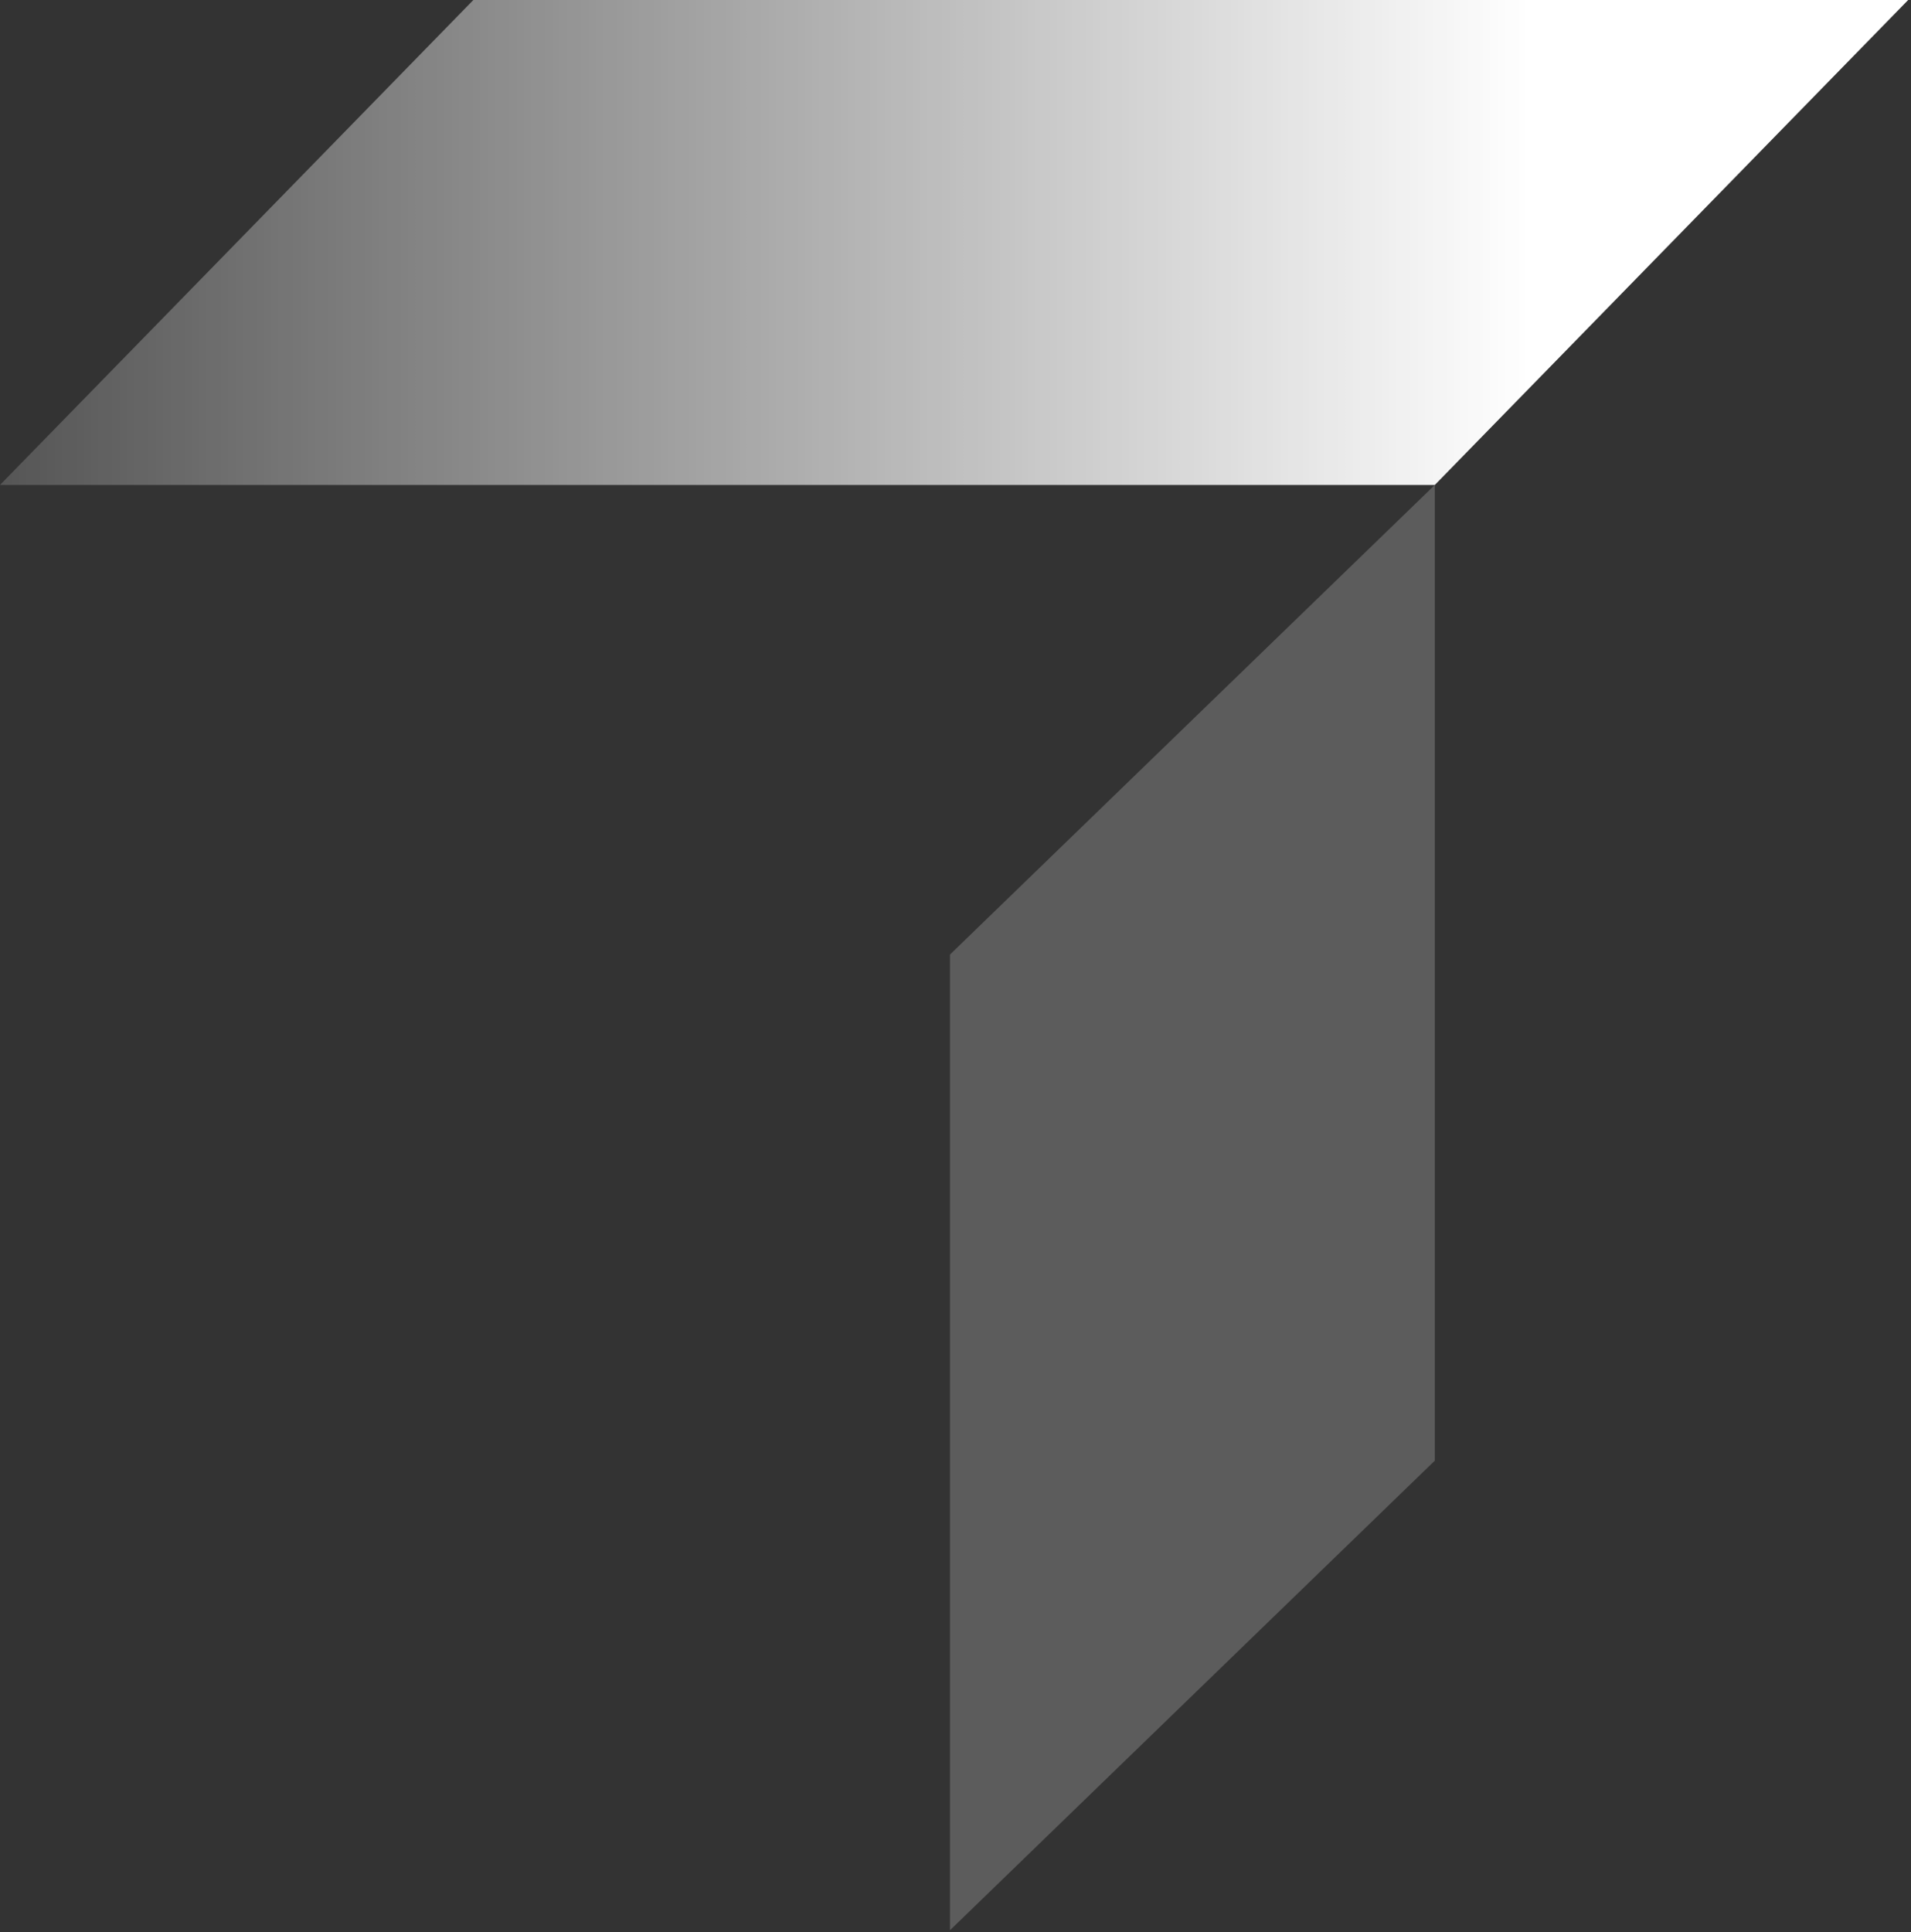
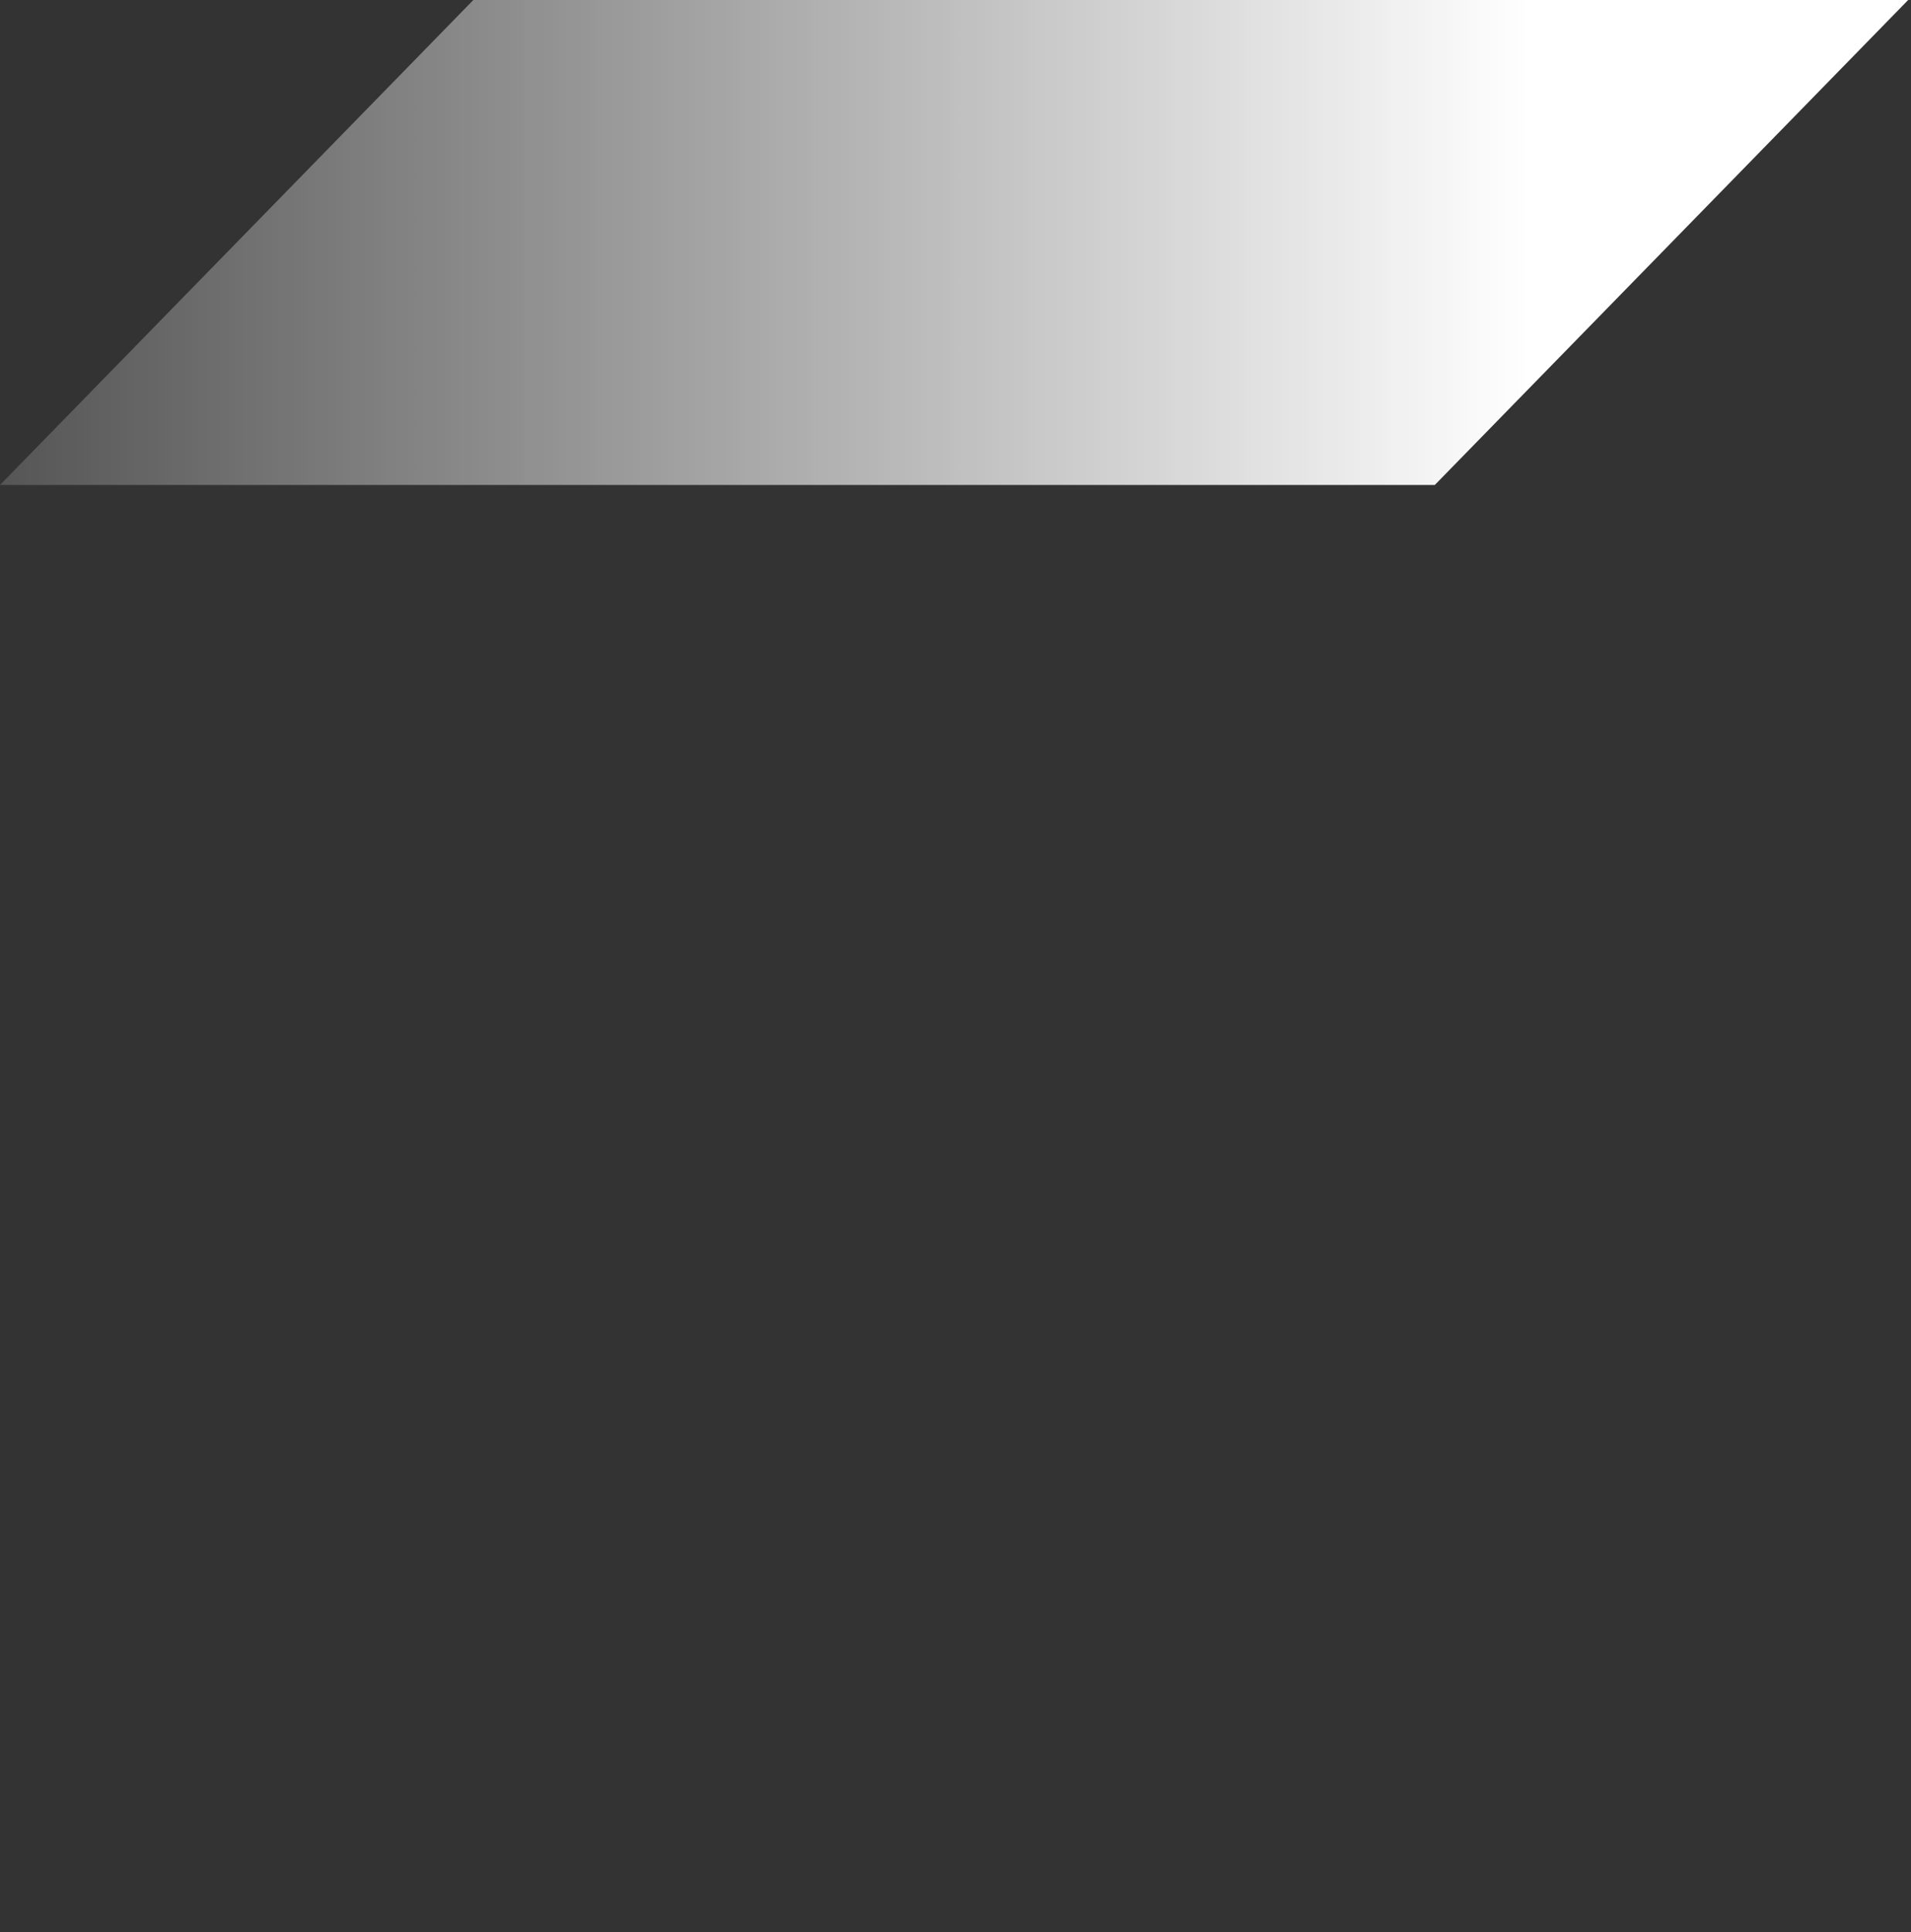
<svg xmlns="http://www.w3.org/2000/svg" width="368" height="372" viewBox="0 0 368 372" fill="none">
  <rect x="0" y="0" width="368" height="372" fill="#333333" stroke="none" />
  <path d="M91.151 0H367.454L276.302 93.369H0L91.151 0Z" fill="url(#paint0_linear_1772_941)" />
-   <path opacity="0.2" d="M182.934 183.788L182.934 371.641L276.303 281.222L276.303 93.368L182.934 183.788Z" fill="white" />
  <defs>
    <linearGradient id="paint0_linear_1772_941" x1="-59.566" y1="46.685" x2="294.551" y2="46.685" gradientUnits="userSpaceOnUse">
      <stop stop-color="white" stop-opacity="0" />
      <stop offset="1" stop-color="white" />
    </linearGradient>
  </defs>
</svg>